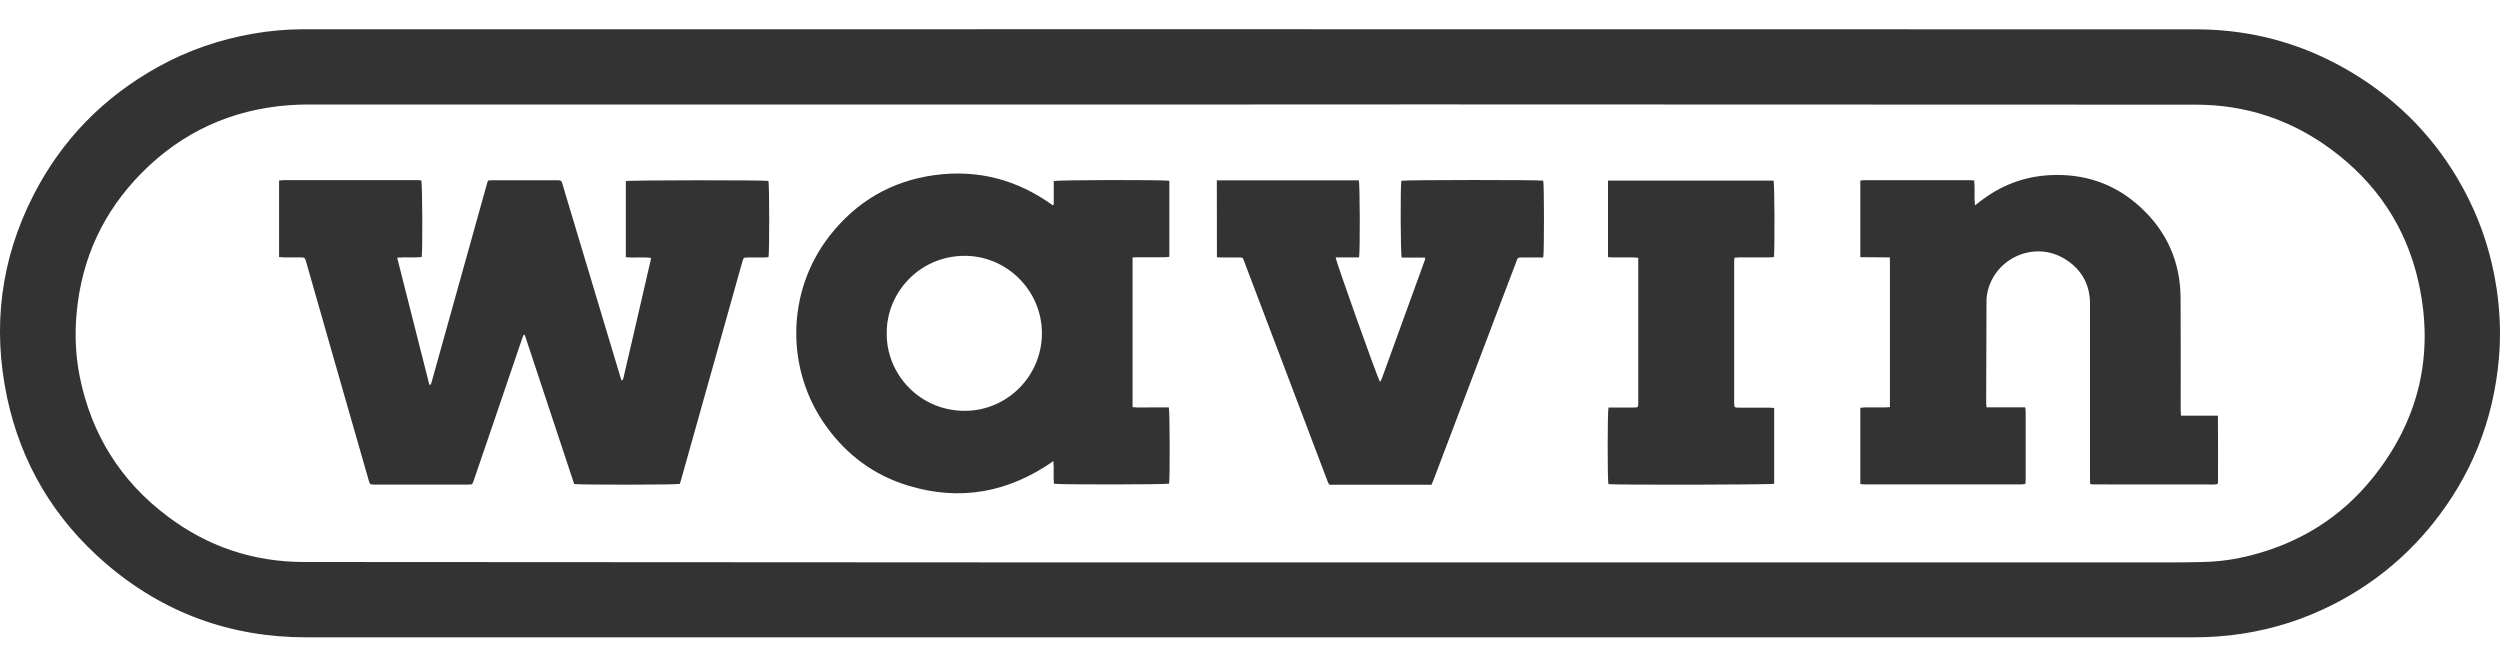
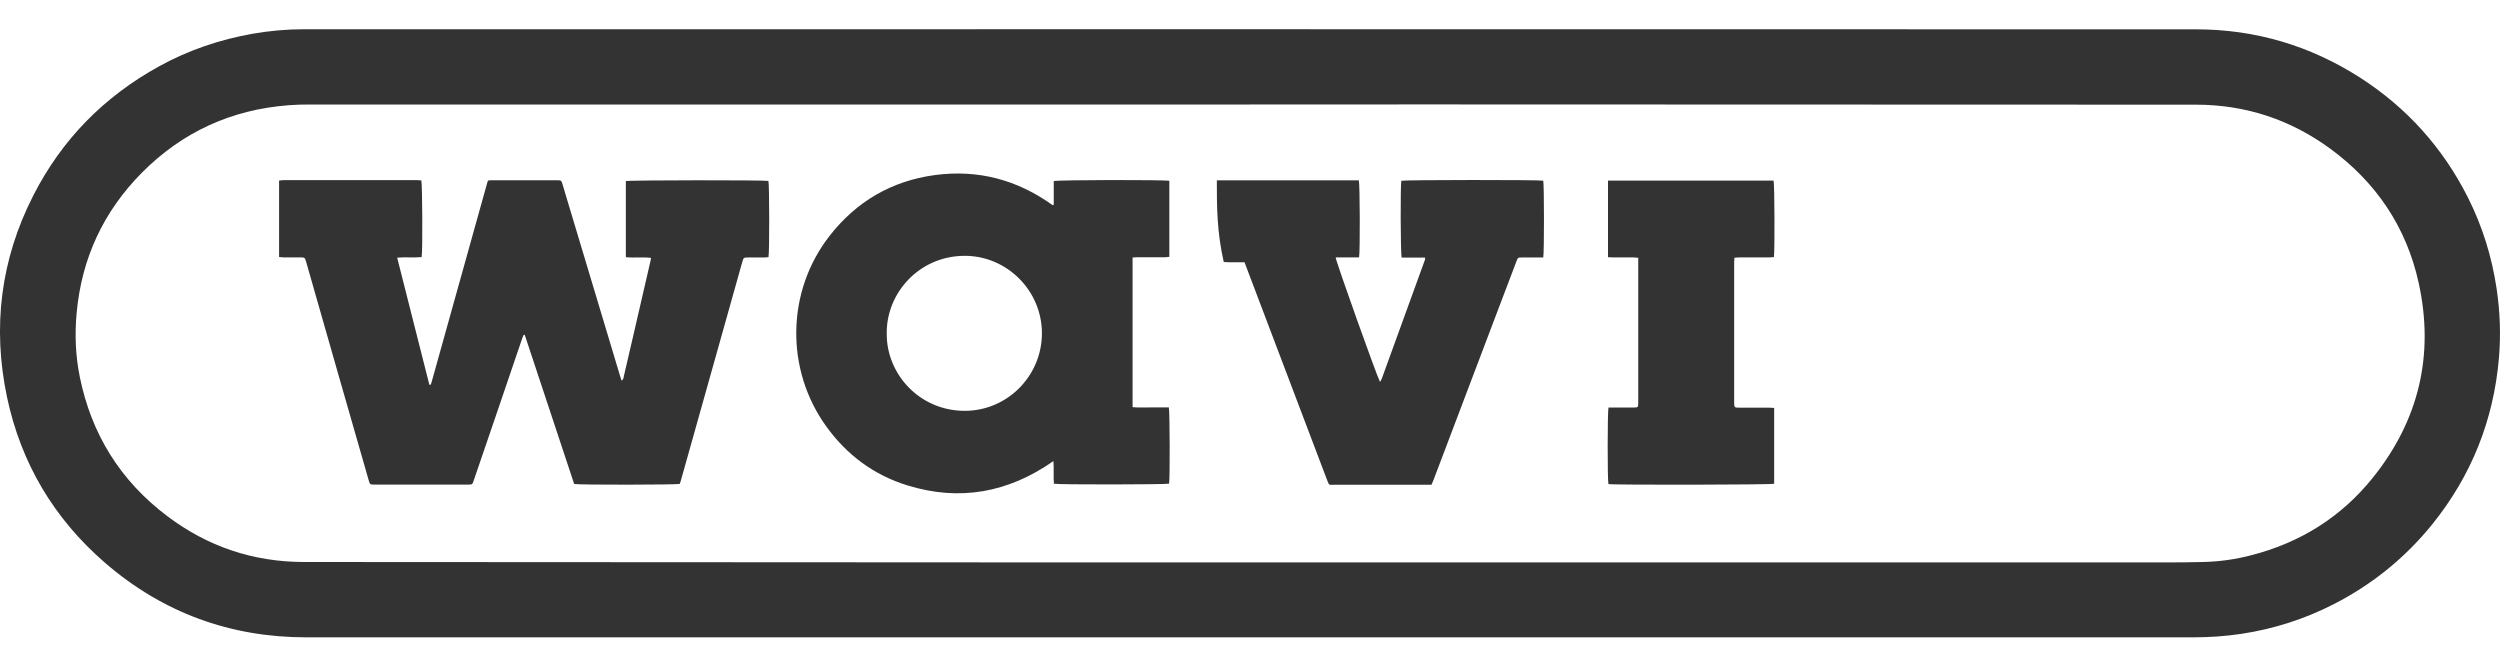
<svg xmlns="http://www.w3.org/2000/svg" id="Layer_1" x="0px" y="0px" viewBox="0 0 300 80" style="enable-background:new 0 0 300 80;" xml:space="preserve">
  <g>
    <path style="fill:#333333;" d="M150.03,76.48c-37.76,0-75.51,0.01-113.27,0c-9.13,0-17.21-2.95-24.13-8.92   C6.49,62.25,2.52,55.6,0.84,47.65c-1.77-8.41-0.76-16.51,3.15-24.18c3.42-6.72,8.49-11.87,15.1-15.51   c3.52-1.94,7.27-3.21,11.22-3.91c2.01-0.35,4.05-0.54,6.09-0.54c75.71,0,151.41-0.01,227.12,0.01c7.11,0,13.69,1.95,19.68,5.79   c5.62,3.61,9.94,8.42,12.95,14.39c1.75,3.47,2.88,7.14,3.45,10.98c0.41,2.76,0.51,5.54,0.27,8.32c-0.65,7.45-3.31,14.11-8.01,19.93   c-3.24,4.01-7.18,7.19-11.77,9.55c-3.51,1.8-7.21,2.99-11.11,3.58c-1.92,0.29-3.85,0.42-5.79,0.42   C225.47,76.48,187.75,76.48,150.03,76.48z M149.98,12.54c-37.6,0-75.19,0-112.79,0c-0.86,0-1.73,0.02-2.59,0.09   c-6.84,0.53-12.72,3.21-17.55,8.07c-4.62,4.65-7.25,10.28-7.85,16.83c-0.24,2.58-0.14,5.14,0.37,7.67   c1.39,6.9,4.89,12.51,10.51,16.74c4.83,3.65,10.31,5.49,16.37,5.5c30.78,0.02,61.56,0.04,92.34,0.05c43.83,0.01,87.66,0,131.49,0   c1.36,0,2.71-0.02,4.07-0.05c1.98-0.04,3.93-0.32,5.84-0.82c5.85-1.51,10.75-4.57,14.53-9.27c5.55-6.9,7.42-14.76,5.52-23.41   c-1.47-6.68-5.09-12.05-10.6-16.09c-4.79-3.51-10.19-5.29-16.13-5.29c-30.87-0.02-61.74-0.02-92.61-0.03   C163.92,12.54,156.95,12.54,149.98,12.54z" />
    <path style="fill:#333333;" d="M33.49,30.84c0-3.07,0-6.09,0-9.17c0.17-0.02,0.33-0.05,0.5-0.05c5.39,0,10.78,0,16.16,0   c0.14,0,0.28,0.02,0.41,0.03c0.12,0.39,0.17,8.35,0.04,9.2c-0.93,0.09-1.9-0.02-2.94,0.07c1.3,5.13,2.58,10.2,3.86,15.24   c0.09,0.01,0.11,0.02,0.12,0.02c0.02,0,0.03-0.02,0.04-0.03c0.02-0.05,0.04-0.09,0.06-0.14c0.02-0.05,0.04-0.1,0.05-0.15   c2.24-8.01,4.48-16.03,6.71-24.04c0-0.02,0.01-0.03,0.02-0.05c0.01-0.02,0.02-0.03,0.03-0.05c0.01-0.01,0.02-0.03,0.07-0.07   c0.12-0.01,0.28-0.02,0.43-0.02c2.57,0,5.14,0,7.71,0c0.02,0,0.04,0,0.05,0c0.54,0.01,0.55,0.01,0.7,0.5   c0.14,0.47,0.28,0.94,0.42,1.42c2.16,7.18,4.31,14.36,6.47,21.54c0.05,0.18,0.11,0.36,0.19,0.59c0.25-0.17,0.24-0.4,0.28-0.58   c0.33-1.4,0.65-2.81,0.98-4.21c0.74-3.21,1.48-6.41,2.22-9.62c0.02-0.08,0.03-0.17,0.06-0.32c-1.01-0.13-2.01,0.02-3.03-0.09   c0-3.07,0-6.1,0-9.13c0.46-0.12,16.61-0.13,17.11-0.02c0.12,0.41,0.13,8.57,0.01,9.15c-0.17,0.01-0.36,0.04-0.55,0.04   c-0.63,0-1.27,0-1.9,0c-0.54,0-0.54,0.01-0.69,0.51c-0.81,2.9-1.63,5.79-2.44,8.69c-1.65,5.86-3.29,11.72-4.94,17.58   c-0.04,0.13-0.09,0.27-0.13,0.39c-0.42,0.11-12.08,0.13-12.67,0.01c-1.97-5.95-3.95-11.92-5.93-17.89   c-0.04-0.01-0.08-0.01-0.12-0.02c-0.06,0.15-0.14,0.29-0.19,0.45c-1.01,2.95-2.01,5.9-3.01,8.84c-0.93,2.73-1.86,5.46-2.8,8.19   c-0.17,0.5-0.17,0.5-0.71,0.5c-3.73,0-7.47,0-11.2,0c-0.54,0-0.55,0-0.71-0.56c-1.2-4.19-2.4-8.39-3.61-12.58   c-1.28-4.47-2.56-8.93-3.83-13.4c-0.02-0.07-0.04-0.13-0.06-0.2c-0.15-0.51-0.15-0.51-0.68-0.52c-0.67,0-1.34,0-2.01,0   C33.89,30.87,33.7,30.85,33.49,30.84z" />
    <path style="fill:#333333;" d="M126.45,24.55c0-0.94,0-1.89,0-2.82c0.45-0.15,13.32-0.17,13.87-0.03c0,3.01,0,6.03,0,9.12   c-0.18,0.02-0.36,0.05-0.54,0.05c-1.07,0-2.15,0-3.22,0c-0.21,0-0.41,0.02-0.65,0.03c0,5.99,0,11.93,0,17.96   c0.75,0.07,1.48,0.02,2.21,0.03c0.72,0.01,1.44,0,2.14,0c0.12,0.45,0.14,8.61,0.03,9.15c-0.4,0.11-13.19,0.13-13.82,0.01   c-0.08-0.86,0.02-1.75-0.06-2.72c-5.43,3.8-11.25,4.85-17.51,2.92c-4.03-1.24-7.27-3.65-9.74-7.07c-4.94-6.84-4.8-16.2,0.37-22.85   c3.22-4.14,7.44-6.61,12.64-7.32c5.19-0.7,9.91,0.56,14.16,3.62C126.38,24.61,126.41,24.58,126.45,24.55z M106.41,40.02   c-0.05,4.84,3.91,9.26,9.32,9.28c5.13,0.02,9.3-4.18,9.3-9.31c0-5.12-4.22-9.33-9.33-9.29C110.27,30.74,106.34,35.2,106.41,40.02z" />
-     <path style="fill:#333333;" d="M238.38,48.88c1.57,0,3.08,0,4.64,0c0.03,0.19,0.06,0.34,0.06,0.49c0,2.76,0,5.53,0,8.29   c0,0.12-0.03,0.24-0.04,0.42c-0.19,0.02-0.38,0.05-0.56,0.05c-6.22,0-12.43,0-18.65,0c-0.19,0-0.37-0.03-0.59-0.04   c0-3.07,0-6.09,0-9.16c0.21-0.01,0.4-0.03,0.58-0.04c0.79,0,1.58,0,2.38,0c0.19,0,0.38-0.03,0.59-0.04c0-5.99,0-11.94,0-17.96   c-1.19-0.01-2.35-0.02-3.55-0.03c0-3.09,0-6.11,0-9.19c0.17-0.02,0.34-0.05,0.5-0.05c4.23,0,8.45,0,12.68,0   c0.14,0,0.28,0.02,0.49,0.04c0.09,0.96-0.02,1.92,0.08,2.99c0.25-0.19,0.41-0.31,0.56-0.43c2.47-1.94,5.26-3.03,8.4-3.2   c4.16-0.22,7.83,1.01,10.9,3.84c3.17,2.91,4.79,6.56,4.82,10.88c0.03,4.45,0.01,8.91,0.01,13.36c0,0.24,0.03,0.48,0.04,0.78   c1.48,0,2.92,0,4.43,0c0.03,2.76,0.01,5.46,0.01,8.09c-0.06,0.08-0.07,0.1-0.08,0.11c-0.01,0.01-0.03,0.02-0.05,0.02   c-0.12,0.02-0.24,0.04-0.36,0.04c-4.86,0-9.72,0-14.58-0.01c-0.07,0-0.14-0.03-0.27-0.06c-0.01-0.21-0.02-0.44-0.02-0.66   c0-6.99,0.01-13.98,0-20.97c0-2.34-1.04-4.14-3.01-5.36c-3.77-2.33-8.74,0.03-9.37,4.42c-0.03,0.21-0.04,0.42-0.04,0.63   c-0.02,4.05-0.03,8.1-0.04,12.15C238.34,48.45,238.37,48.62,238.38,48.88z" />
-     <path style="fill:#333333;" d="M146.02,21.64c5.72,0,11.38,0,17.04,0c0.13,0.39,0.16,8.58,0.03,9.25c-0.92,0-1.87,0-2.81,0   c0.02,0.47,4.99,14.38,5.3,14.89c0.02,0,0.04,0,0.05-0.01c0.02,0,0.04-0.01,0.04-0.02c0.06-0.13,0.12-0.25,0.17-0.38   c1.73-4.75,3.45-9.49,5.17-14.24c0.02-0.04,0-0.1-0.01-0.22c-0.94,0-1.88,0-2.8,0c-0.14-0.45-0.16-8.7-0.04-9.22   c0.42-0.11,16.52-0.12,17.03-0.01c0.11,0.41,0.12,8.66,0,9.22c-0.21,0-0.43,0-0.66,0c-0.63,0-1.27,0-1.9,0   c-0.48,0-0.48,0-0.65,0.44c-0.71,1.86-1.42,3.72-2.12,5.58c-2.62,6.89-5.23,13.79-7.84,20.68c-0.07,0.18-0.15,0.35-0.24,0.57   c-0.2,0-0.39,0-0.58,0c-3.72,0-7.43,0-11.15,0c-0.57,0-0.54,0.11-0.79-0.54c-3.31-8.72-6.61-17.44-9.92-26.16   c-0.23-0.62-0.16-0.57-0.82-0.57c-0.65,0-1.3,0-1.95,0c-0.17,0-0.34-0.02-0.54-0.03C146.02,27.79,146.02,24.75,146.02,21.64z" />
+     <path style="fill:#333333;" d="M146.02,21.64c5.72,0,11.38,0,17.04,0c0.13,0.39,0.16,8.58,0.03,9.25c-0.92,0-1.87,0-2.81,0   c0.02,0.47,4.99,14.38,5.3,14.89c0.02,0,0.04,0,0.05-0.01c0.02,0,0.04-0.01,0.04-0.02c0.06-0.13,0.12-0.25,0.17-0.38   c1.73-4.75,3.45-9.49,5.17-14.24c0.02-0.04,0-0.1-0.01-0.22c-0.94,0-1.88,0-2.8,0c-0.14-0.45-0.16-8.7-0.04-9.22   c0.42-0.11,16.52-0.12,17.03-0.01c0.11,0.41,0.12,8.66,0,9.22c-0.21,0-0.43,0-0.66,0c-0.63,0-1.27,0-1.9,0   c-0.48,0-0.48,0-0.65,0.44c-0.71,1.86-1.42,3.72-2.12,5.58c-2.62,6.89-5.23,13.79-7.84,20.68c-0.07,0.18-0.15,0.35-0.24,0.57   c-0.2,0-0.39,0-0.58,0c-3.72,0-7.43,0-11.15,0c-0.57,0-0.54,0.11-0.79-0.54c-3.31-8.72-6.61-17.44-9.92-26.16   c-0.65,0-1.3,0-1.95,0c-0.17,0-0.34-0.02-0.54-0.03C146.02,27.79,146.02,24.75,146.02,21.64z" />
    <path style="fill:#333333;" d="M193.02,48.9c0.17,0,0.36,0,0.55,0c0.85,0,1.69,0.01,2.54,0c0.44,0,0.47-0.04,0.48-0.49   c0-0.12,0-0.25,0-0.37c0-5.46,0-10.92,0-16.37c0-0.23,0-0.45,0-0.73c-0.23-0.02-0.42-0.05-0.61-0.05c-0.81,0-1.62,0-2.43,0   c-0.19,0-0.38-0.02-0.59-0.03c0-3.09,0-6.12,0-9.19c6.65,0,13.26,0,19.87,0c0.12,0.39,0.15,8.43,0.04,9.18   c-0.19,0.01-0.39,0.04-0.6,0.04c-1.16,0-2.32,0-3.49,0c-0.21,0-0.41,0.02-0.65,0.04c-0.01,0.22-0.03,0.39-0.03,0.56   c0,5.6,0,11.2,0,16.8c0,0.11,0,0.21,0.01,0.32c0.01,0.19,0.1,0.3,0.29,0.3c0.14,0,0.28,0.01,0.42,0.01c1.16,0,2.32,0,3.49,0   c0.19,0,0.38,0.02,0.59,0.03c0,3.07,0,6.09,0,9.1c-0.42,0.13-19.35,0.16-19.89,0.04C192.89,57.62,192.89,49.4,193.02,48.9z" />
  </g>
</svg>